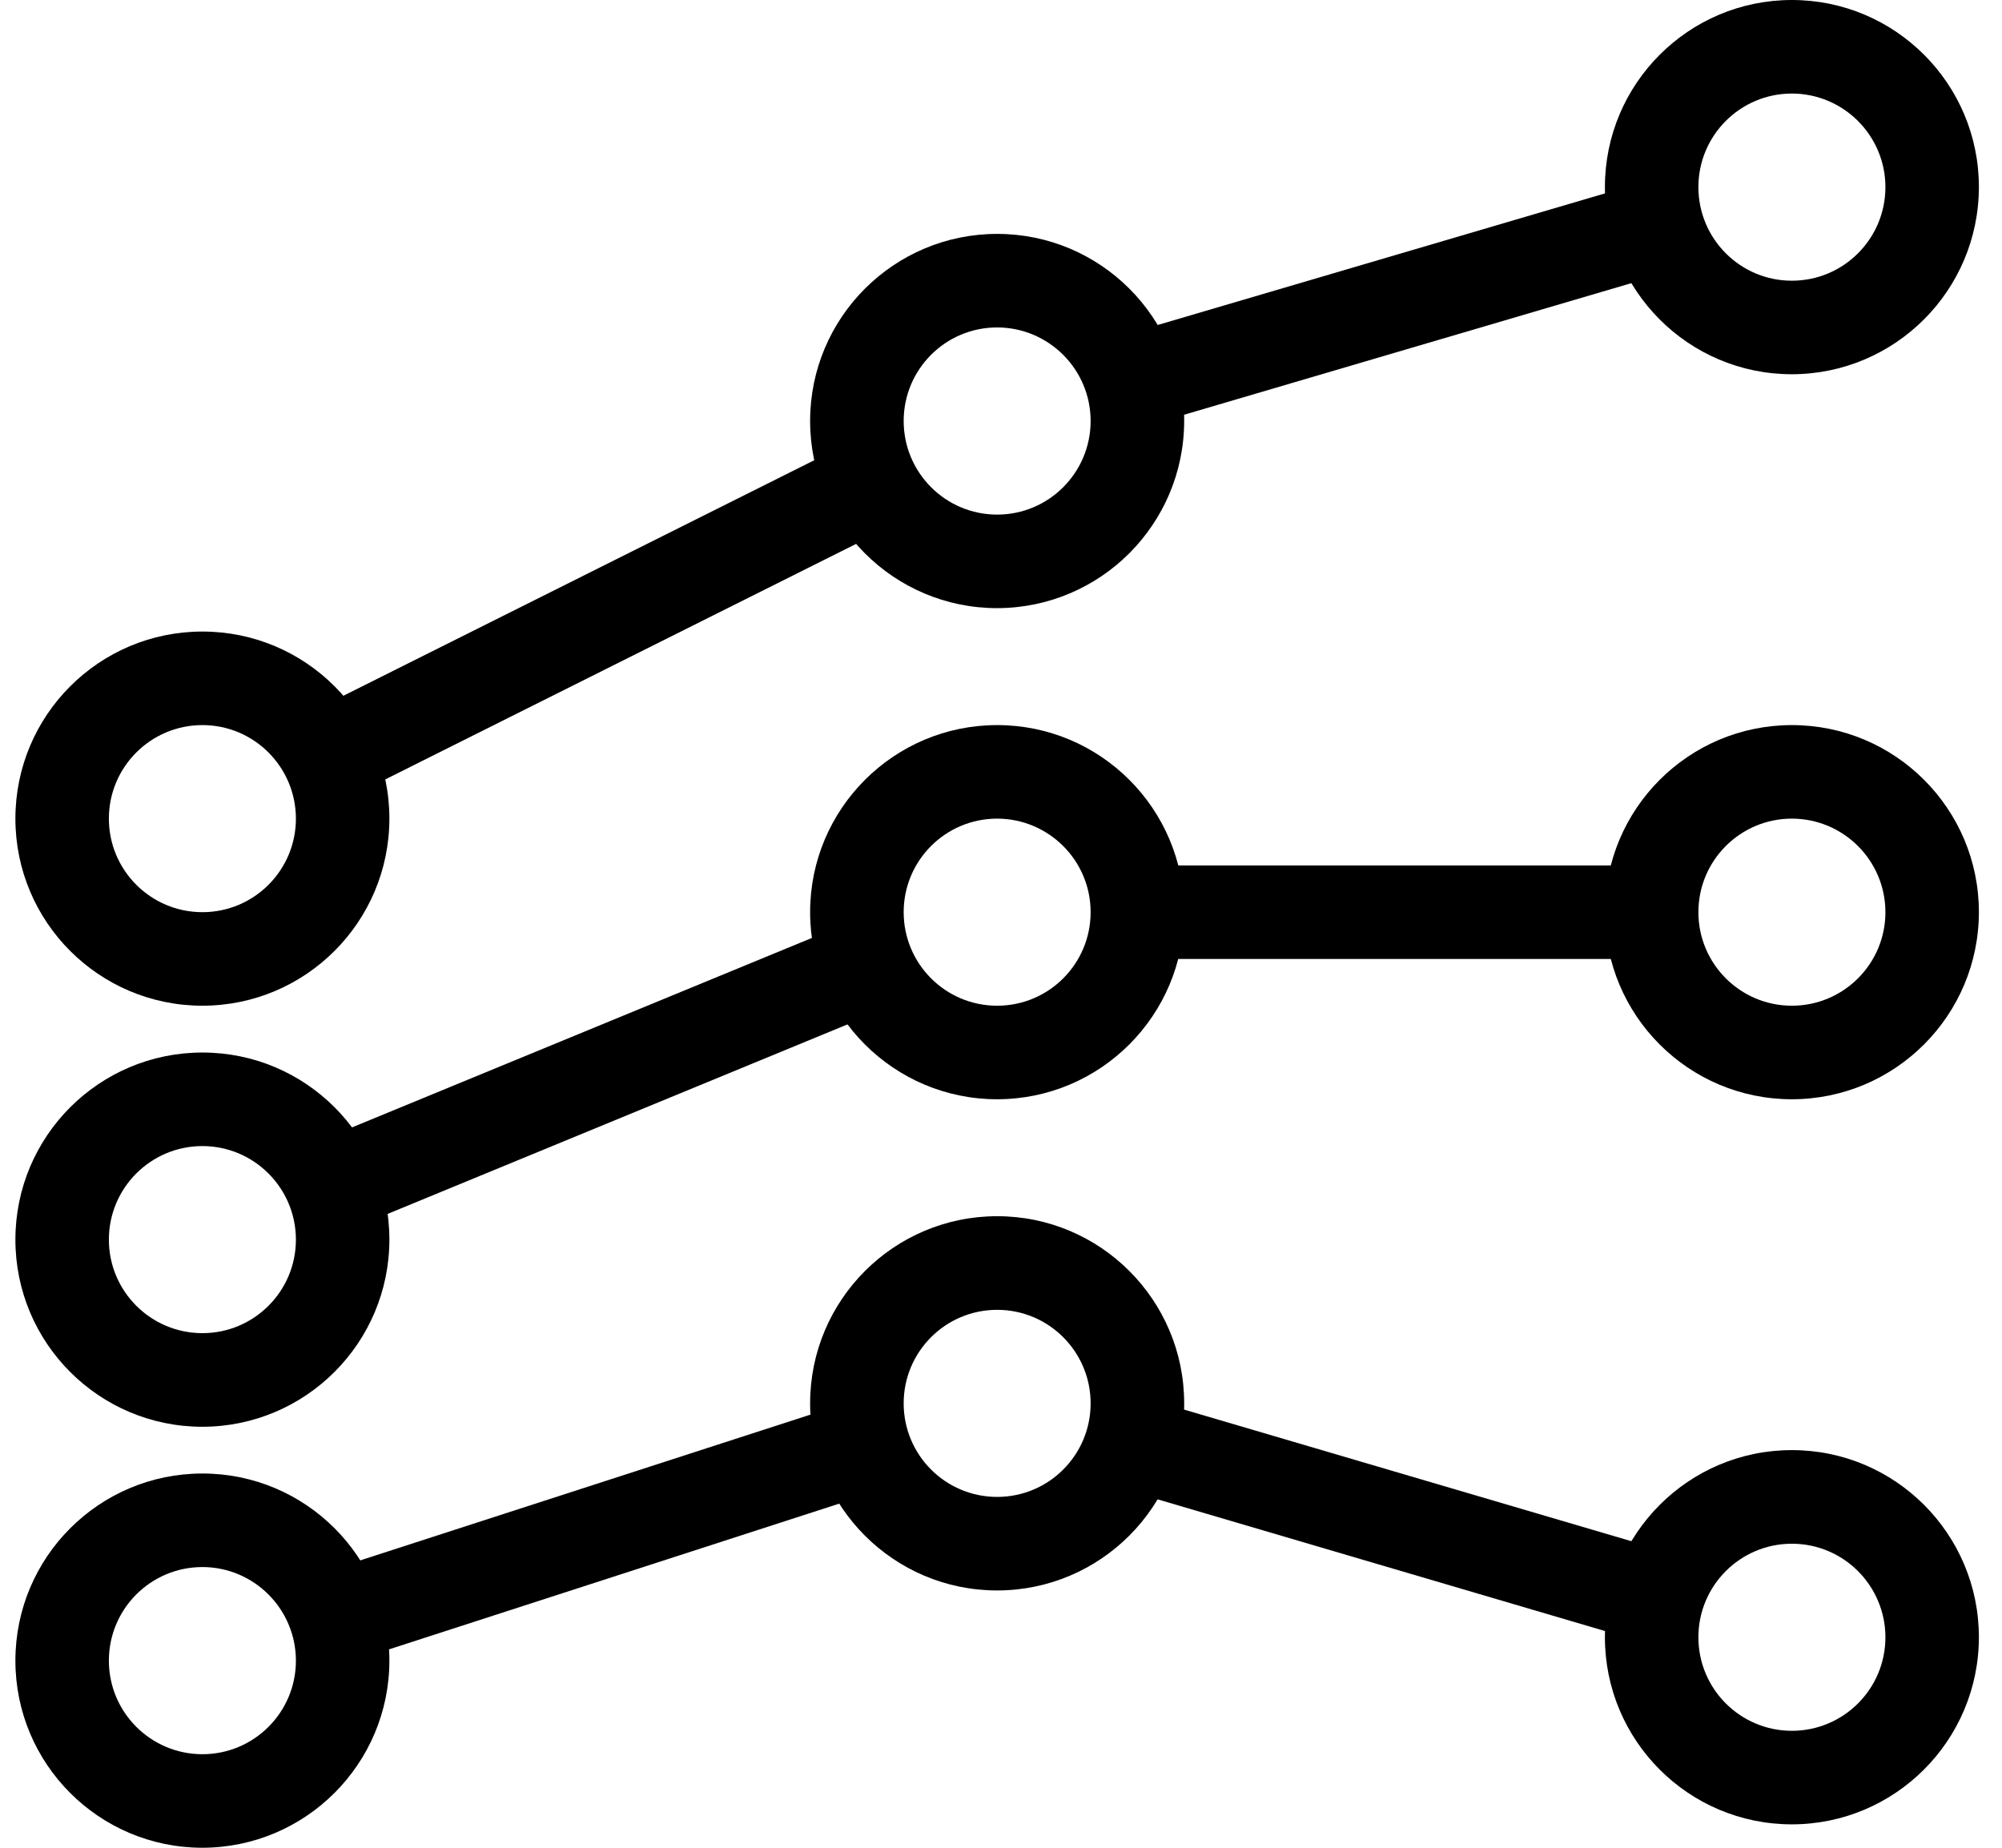
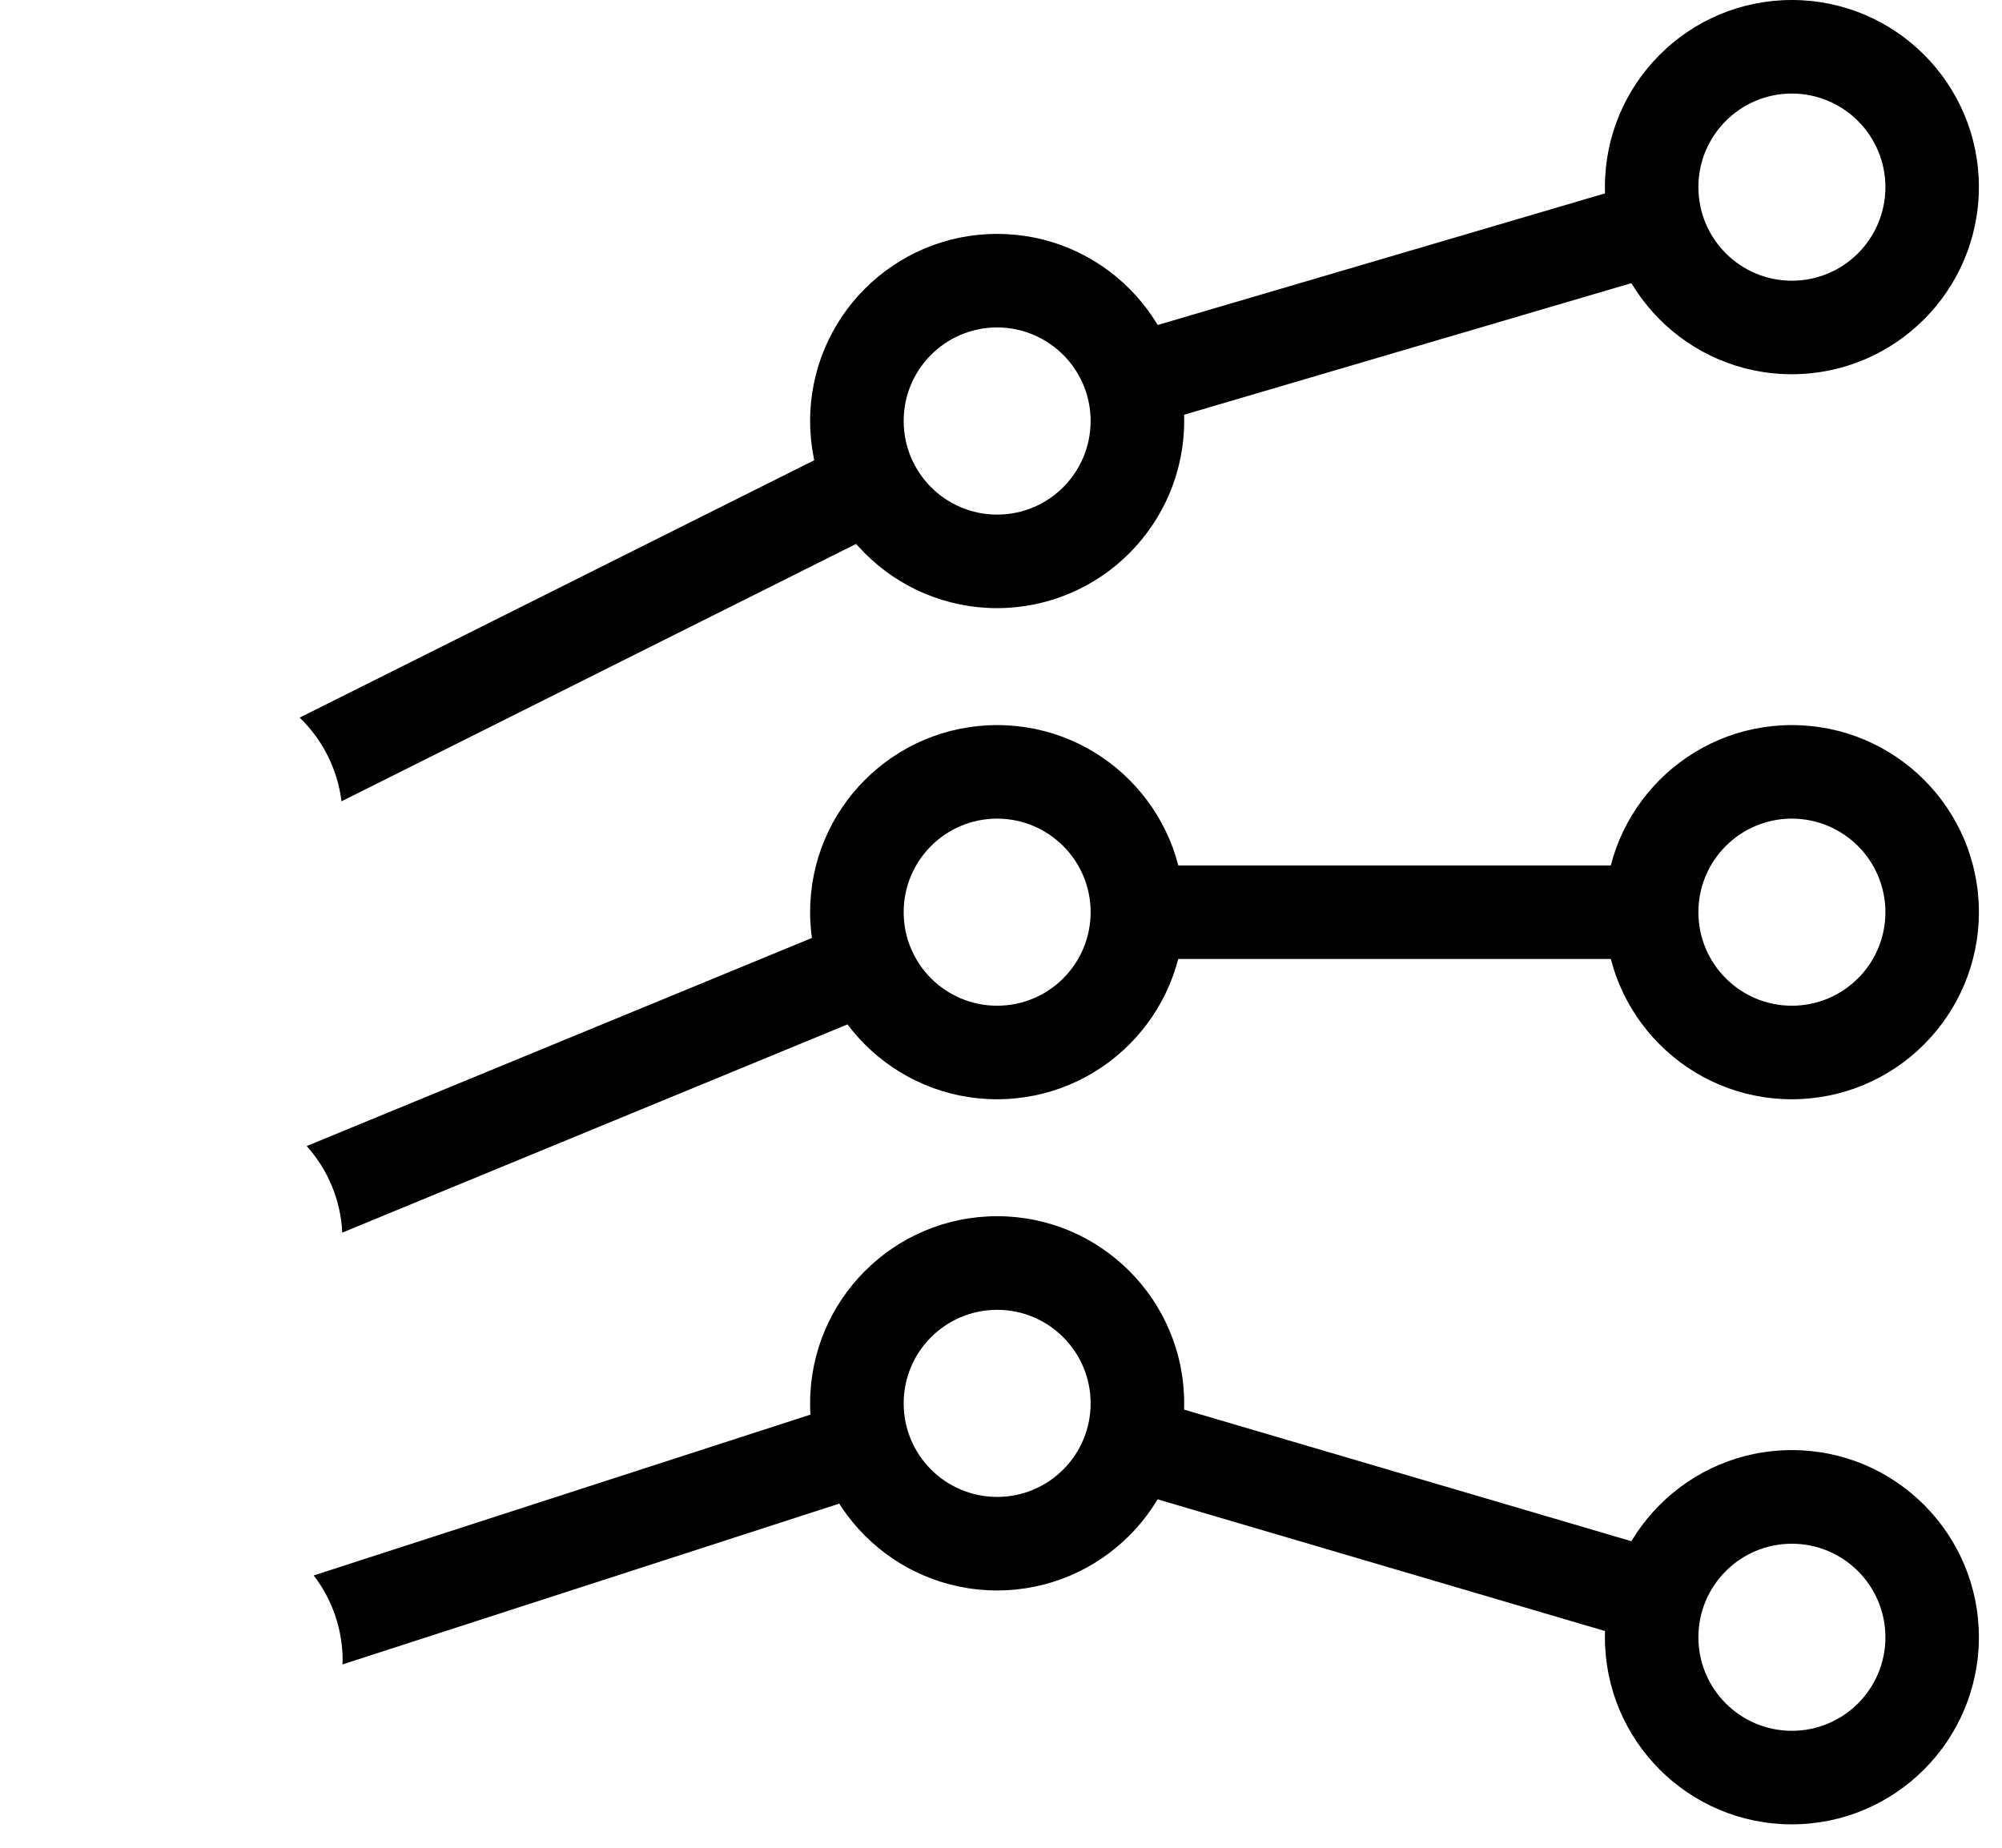
<svg xmlns="http://www.w3.org/2000/svg" width="26px" height="24px" viewBox="0 0 26 24" version="1.1">
  <title>noun_398191_cc copy</title>
  <desc>Created with Sketch.</desc>
  <defs />
  <g id="Page-1" stroke="none" stroke-width="1" fill="none" fill-rule="evenodd">
    <g id="Søkeresultater-Copy-2" transform="translate(-933, -1452)" fill="#000">
      <g id="Group-18" transform="translate(162, 1258)">
        <g id="Group-16-Copy-7" transform="translate(697, 194)">
          <g id="noun_398191_cc-copy" transform="translate(74.2, 0)">
            <g id="charts">
              <path d="M12.75,7.899 C11.409,7.899 10.321,6.811 10.321,5.468 C10.321,4.126 11.409,3.038 12.75,3.038 C14.091,3.038 15.179,4.126 15.179,5.468 C15.177,6.81 14.091,7.897 12.75,7.899 L12.75,7.899 Z M12.75,4.253 C12.079,4.253 11.536,4.797 11.536,5.468 C11.536,6.139 12.079,6.684 12.75,6.684 C13.421,6.684 13.964,6.139 13.964,5.468 C13.964,4.798 13.42,4.254 12.75,4.253 L12.75,4.253 Z" id="Shape" />
-               <path d="M2.429,13.063 C1.087,13.063 0,11.975 0,10.633 C-2.69625592e-16,9.291 1.087,8.203 2.429,8.203 C3.77,8.203 4.857,9.291 4.857,10.633 C4.856,11.975 3.769,13.062 2.429,13.063 L2.429,13.063 Z M2.429,9.418 C1.758,9.418 1.214,9.962 1.214,10.633 C1.214,11.304 1.758,11.848 2.429,11.848 C3.099,11.848 3.643,11.304 3.643,10.633 C3.642,9.962 3.099,9.418 2.429,9.418 L2.429,9.418 Z" id="Shape" />
              <path d="M21.597,3.498 C21.371,3.188 21.25,2.814 21.25,2.43 C21.25,2.397 21.253,2.365 21.255,2.332 L14.224,4.401 C14.45,4.711 14.572,5.085 14.571,5.468 C14.571,5.502 14.568,5.534 14.566,5.567 L21.597,3.498 Z" id="Shape" />
              <path d="M10.944,5.693 L3.692,9.321 C3.992,9.611 4.184,9.994 4.235,10.408 L11.487,6.78 C11.186,6.491 10.995,6.107 10.944,5.693 L10.944,5.693 Z" id="Shape" />
              <path d="M23.071,4.861 C21.73,4.861 20.643,3.773 20.643,2.43 C20.643,1.088 21.73,0 23.071,0 C24.413,0 25.5,1.088 25.5,2.43 C25.498,3.772 24.412,4.859 23.071,4.861 L23.071,4.861 Z M23.071,1.215 C22.401,1.215 21.857,1.759 21.857,2.43 C21.857,3.102 22.401,3.646 23.071,3.646 C23.742,3.646 24.286,3.102 24.286,2.43 C24.285,1.76 23.742,1.216 23.071,1.215 L23.071,1.215 Z" id="Shape" />
              <path d="M12.75,14.278 C11.409,14.278 10.321,13.19 10.321,11.848 C10.321,10.506 11.409,9.418 12.75,9.418 C14.091,9.418 15.179,10.506 15.179,11.848 C15.177,13.19 14.091,14.277 12.75,14.278 L12.75,14.278 Z M12.75,10.633 C12.079,10.633 11.536,11.177 11.536,11.848 C11.536,12.519 12.079,13.063 12.75,13.063 C13.421,13.063 13.964,12.519 13.964,11.848 C13.964,11.177 13.42,10.634 12.75,10.633 L12.75,10.633 Z" id="Shape" />
-               <path d="M2.429,18.532 C1.087,18.532 0,17.444 0,16.101 C-2.69625592e-16,14.759 1.087,13.671 2.429,13.671 C3.77,13.671 4.857,14.759 4.857,16.101 C4.856,17.443 3.769,18.53 2.429,18.532 L2.429,18.532 Z M2.429,14.886 C1.758,14.886 1.214,15.43 1.214,16.101 C1.214,16.772 1.758,17.316 2.429,17.316 C3.099,17.316 3.643,16.772 3.643,16.101 C3.642,15.43 3.099,14.887 2.429,14.886 L2.429,14.886 Z" id="Shape" />
              <path d="M10.933,11.94 L3.783,14.886 C4.062,15.196 4.225,15.593 4.245,16.01 L11.395,13.063 C11.117,12.753 10.953,12.356 10.933,11.94 L10.933,11.94 Z" id="Shape" />
              <path d="M21.356,12.456 C21.215,12.063 21.215,11.633 21.356,11.241 L14.466,11.241 C14.607,11.633 14.607,12.063 14.466,12.456 L21.356,12.456 L21.356,12.456 Z" id="Shape" />
              <path d="M23.071,14.278 C21.73,14.278 20.643,13.19 20.643,11.848 C20.643,10.506 21.73,9.418 23.071,9.418 C24.413,9.418 25.5,10.506 25.5,11.848 C25.498,13.19 24.412,14.277 23.071,14.278 L23.071,14.278 Z M23.071,10.633 C22.401,10.633 21.857,11.177 21.857,11.848 C21.857,12.519 22.401,13.063 23.071,13.063 C23.742,13.063 24.286,12.519 24.286,11.848 C24.285,11.177 23.742,10.634 23.071,10.633 L23.071,10.633 Z" id="Shape" />
              <path d="M12.75,20.658 C11.409,20.658 10.321,19.57 10.321,18.228 C10.321,16.886 11.409,15.797 12.75,15.797 C14.091,15.797 15.179,16.886 15.179,18.228 C15.177,19.569 14.091,20.657 12.75,20.658 L12.75,20.658 Z M12.75,17.013 C12.079,17.013 11.536,17.557 11.536,18.228 C11.536,18.899 12.079,19.443 12.75,19.443 C13.421,19.443 13.964,18.899 13.964,18.228 C13.964,17.557 13.42,17.013 12.75,17.013 L12.75,17.013 Z" id="Shape" />
-               <path d="M2.429,24 C1.087,24 0,22.912 0,21.57 C-2.69625592e-16,20.227 1.087,19.139 2.429,19.139 C3.77,19.139 4.857,20.227 4.857,21.57 C4.856,22.911 3.769,23.998 2.429,24 L2.429,24 Z M2.429,20.354 C1.758,20.354 1.214,20.898 1.214,21.57 C1.214,22.241 1.758,22.785 2.429,22.785 C3.099,22.785 3.643,22.241 3.643,21.57 C3.642,20.899 3.099,20.355 2.429,20.354 L2.429,20.354 Z" id="Shape" />
              <path d="M21.255,21.365 C21.253,21.332 21.25,21.299 21.25,21.266 C21.25,20.882 21.371,20.509 21.597,20.198 L14.566,18.129 C14.568,18.162 14.571,18.195 14.571,18.228 C14.572,18.611 14.45,18.985 14.224,19.295 L21.255,21.365 Z" id="Shape" />
              <path d="M11.305,19.334 C11.061,19.017 10.928,18.628 10.929,18.228 C10.929,18.211 10.931,18.195 10.931,18.178 L3.874,20.463 C4.118,20.78 4.25,21.169 4.25,21.57 C4.25,21.586 4.248,21.603 4.247,21.619 L11.305,19.334 Z" id="Shape" />
              <path d="M23.071,23.696 C21.73,23.696 20.643,22.608 20.643,21.266 C20.643,19.924 21.73,18.835 23.071,18.835 C24.413,18.835 25.5,19.924 25.5,21.266 C25.498,22.607 24.412,23.695 23.071,23.696 L23.071,23.696 Z M23.071,20.051 C22.401,20.051 21.857,20.595 21.857,21.266 C21.857,21.937 22.401,22.481 23.071,22.481 C23.742,22.481 24.286,21.937 24.286,21.266 C24.285,20.595 23.742,20.051 23.071,20.051 L23.071,20.051 Z" id="Shape" />
            </g>
          </g>
        </g>
      </g>
    </g>
  </g>
</svg>